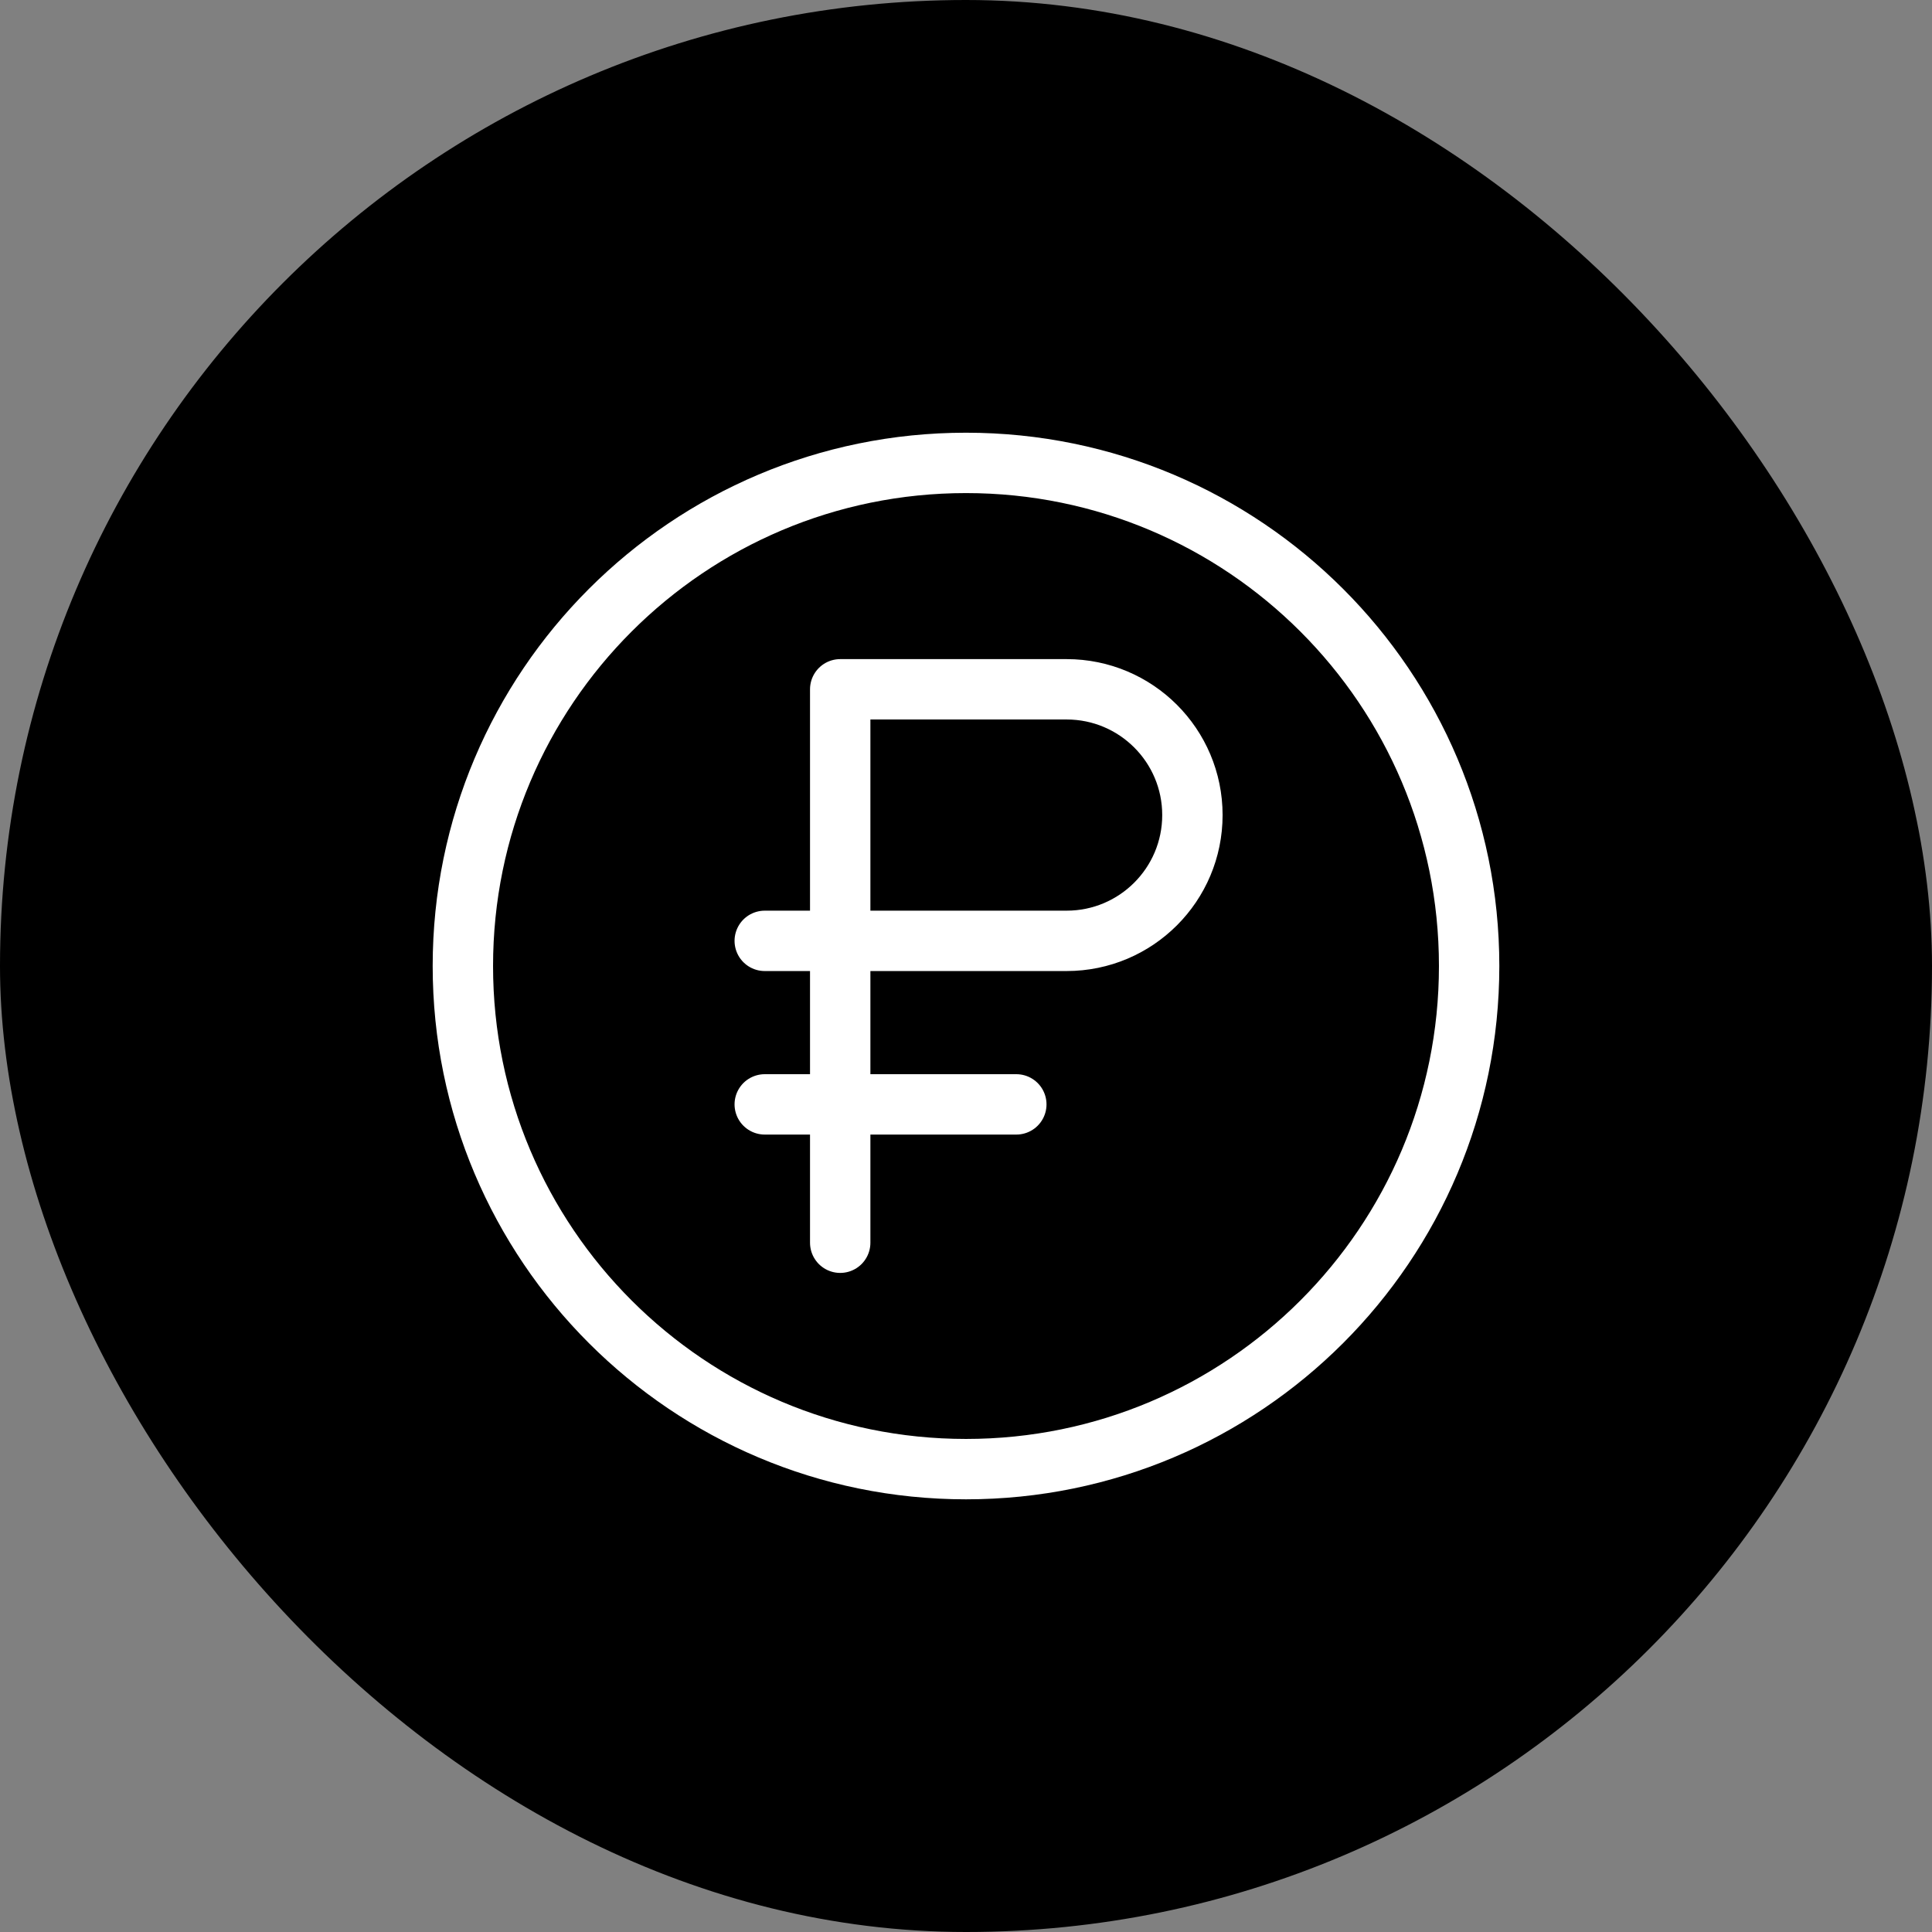
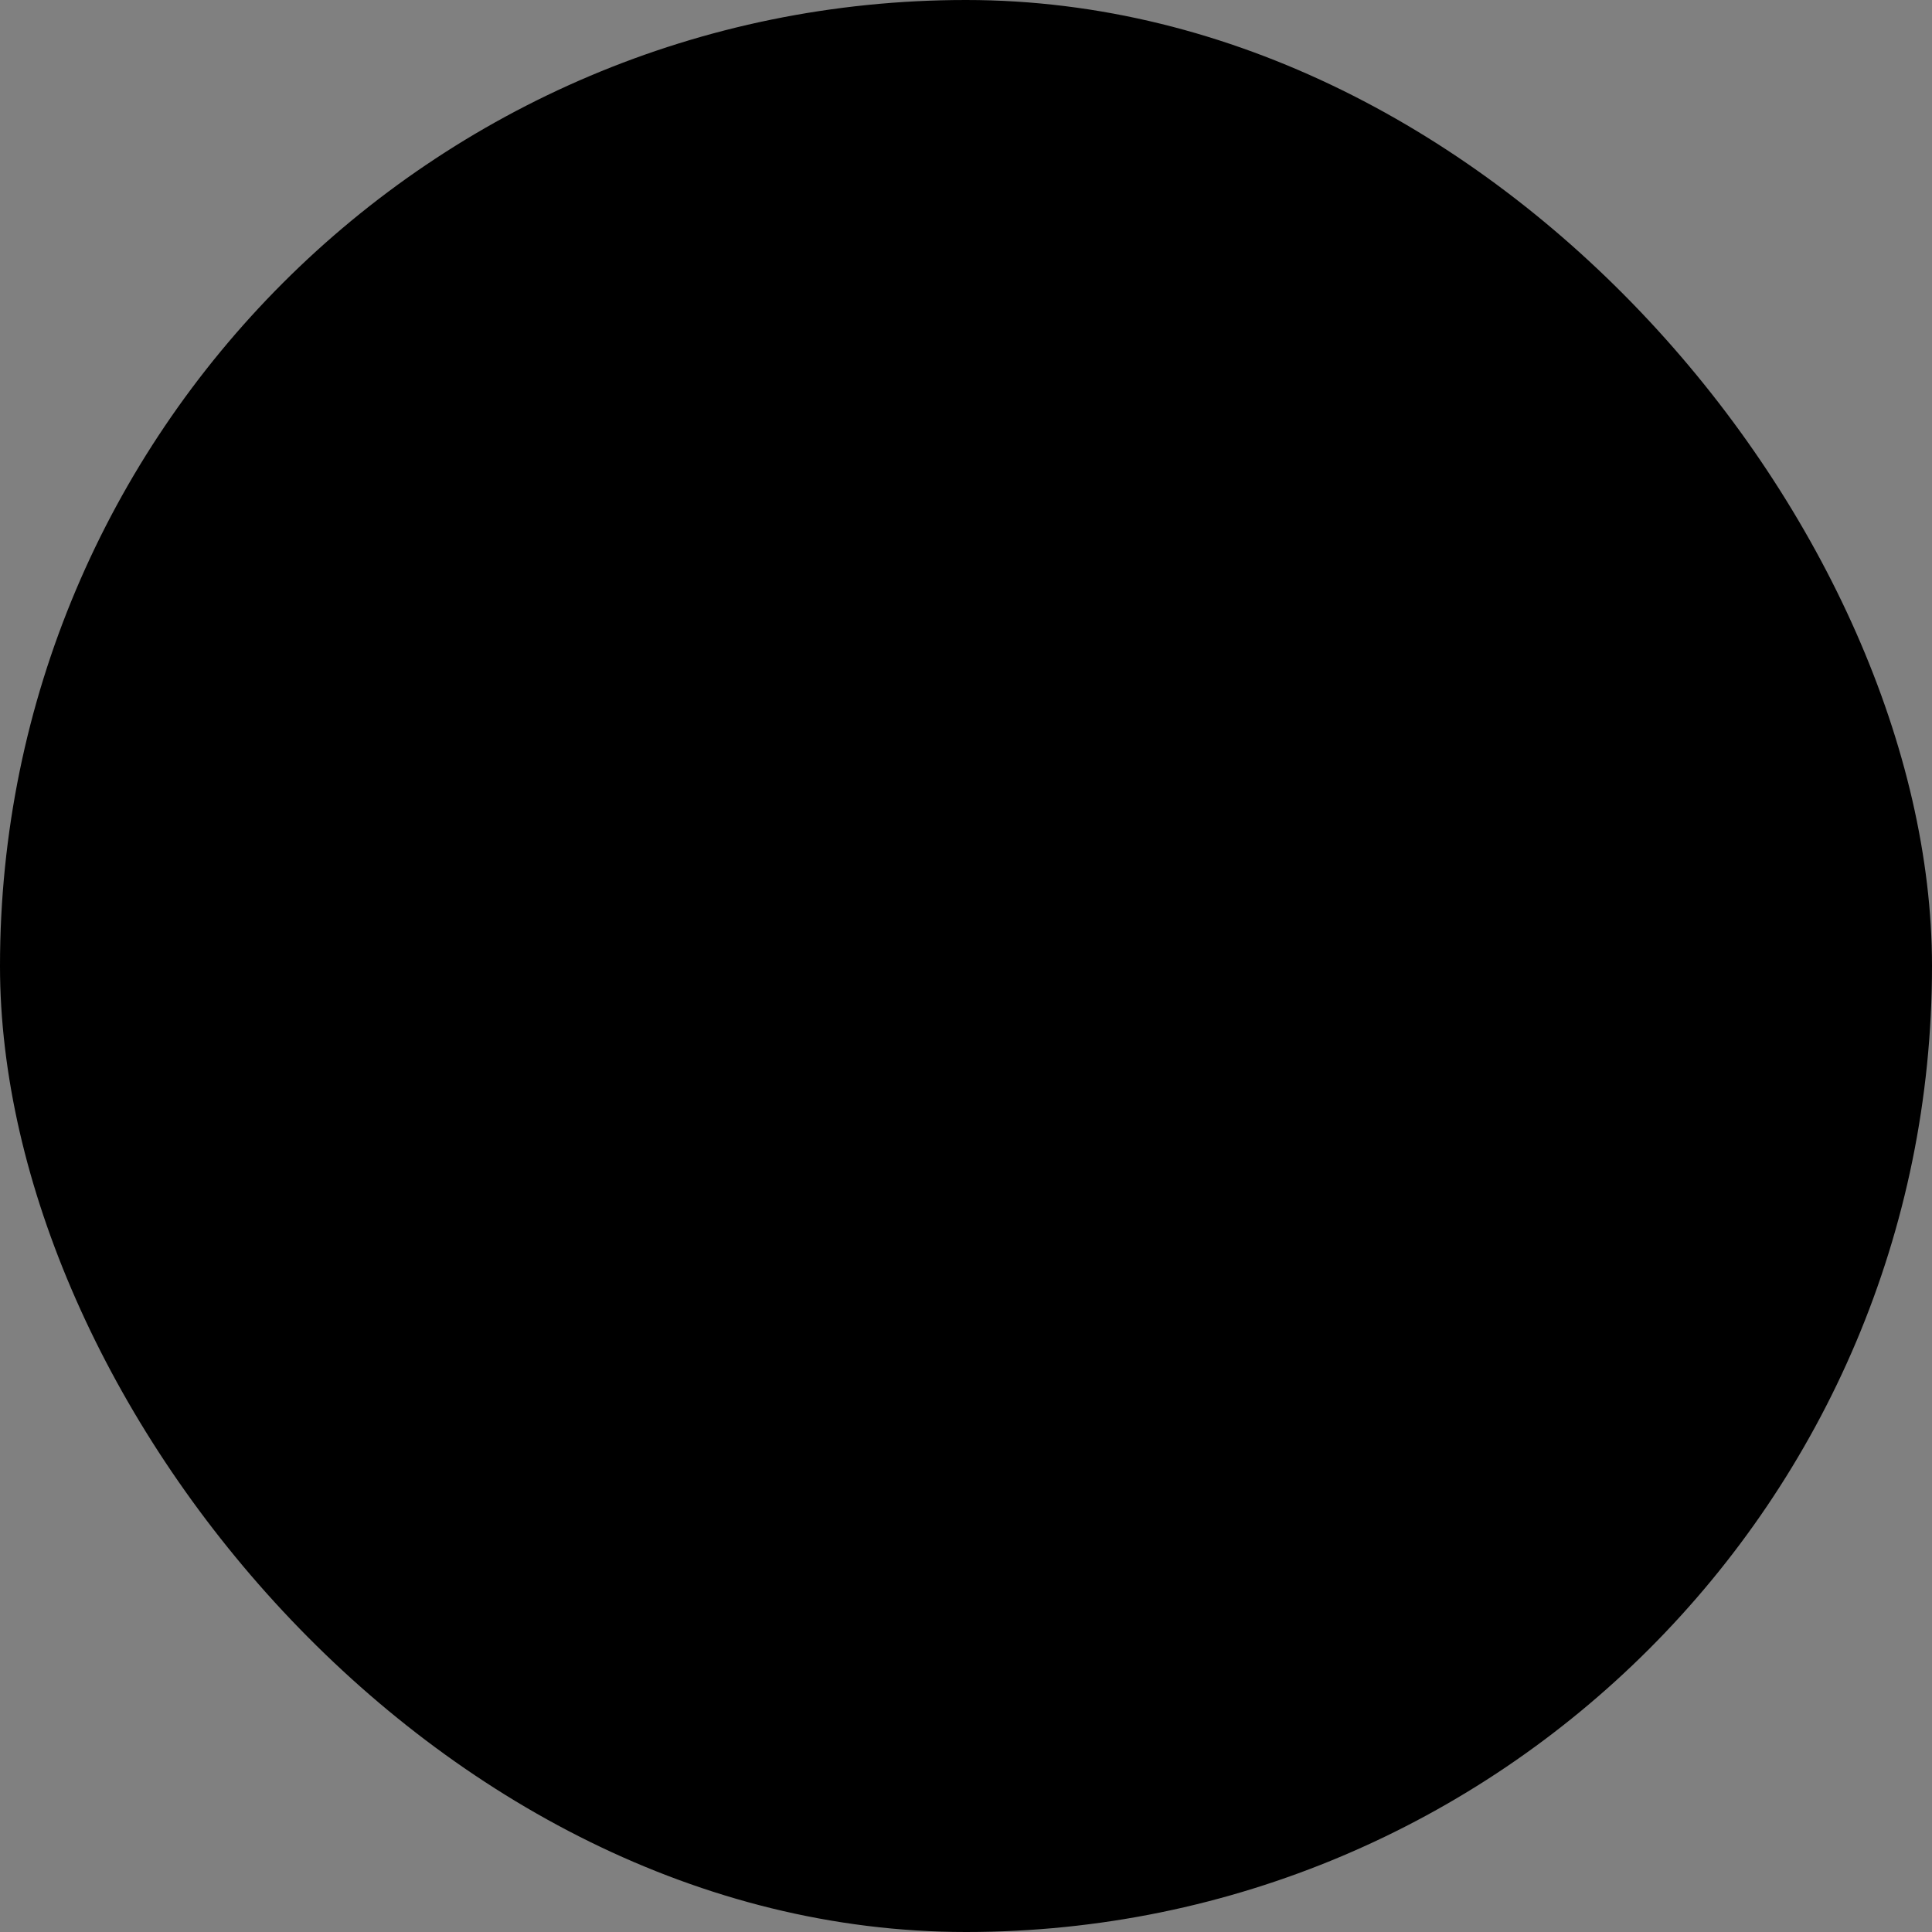
<svg xmlns="http://www.w3.org/2000/svg" width="64" height="64" viewBox="0 0 64 64" fill="none">
  <rect x="0" y="0" width="64" height="64" fill="#808080" stroke="none" />
  <rect width="64" height="64" rx="32" fill="black" />
-   <path d="M27.833 22.834H35.333C37.635 22.834 39.5 24.699 39.5 27C39.5 29.301 37.635 31.167 35.333 31.167H27.833V22.834ZM27.833 22.834V41.167M28.25 31.167H25.333M33.667 36.584H25.333M48.667 32C48.667 41.205 41.205 48.667 32 48.667C22.795 48.667 15.333 41.205 15.333 32C15.333 22.795 22.795 15.334 32 15.334C41.205 15.334 48.667 22.795 48.667 32Z" stroke="white" stroke-width="2" stroke-linecap="round" stroke-linejoin="round" />
</svg>